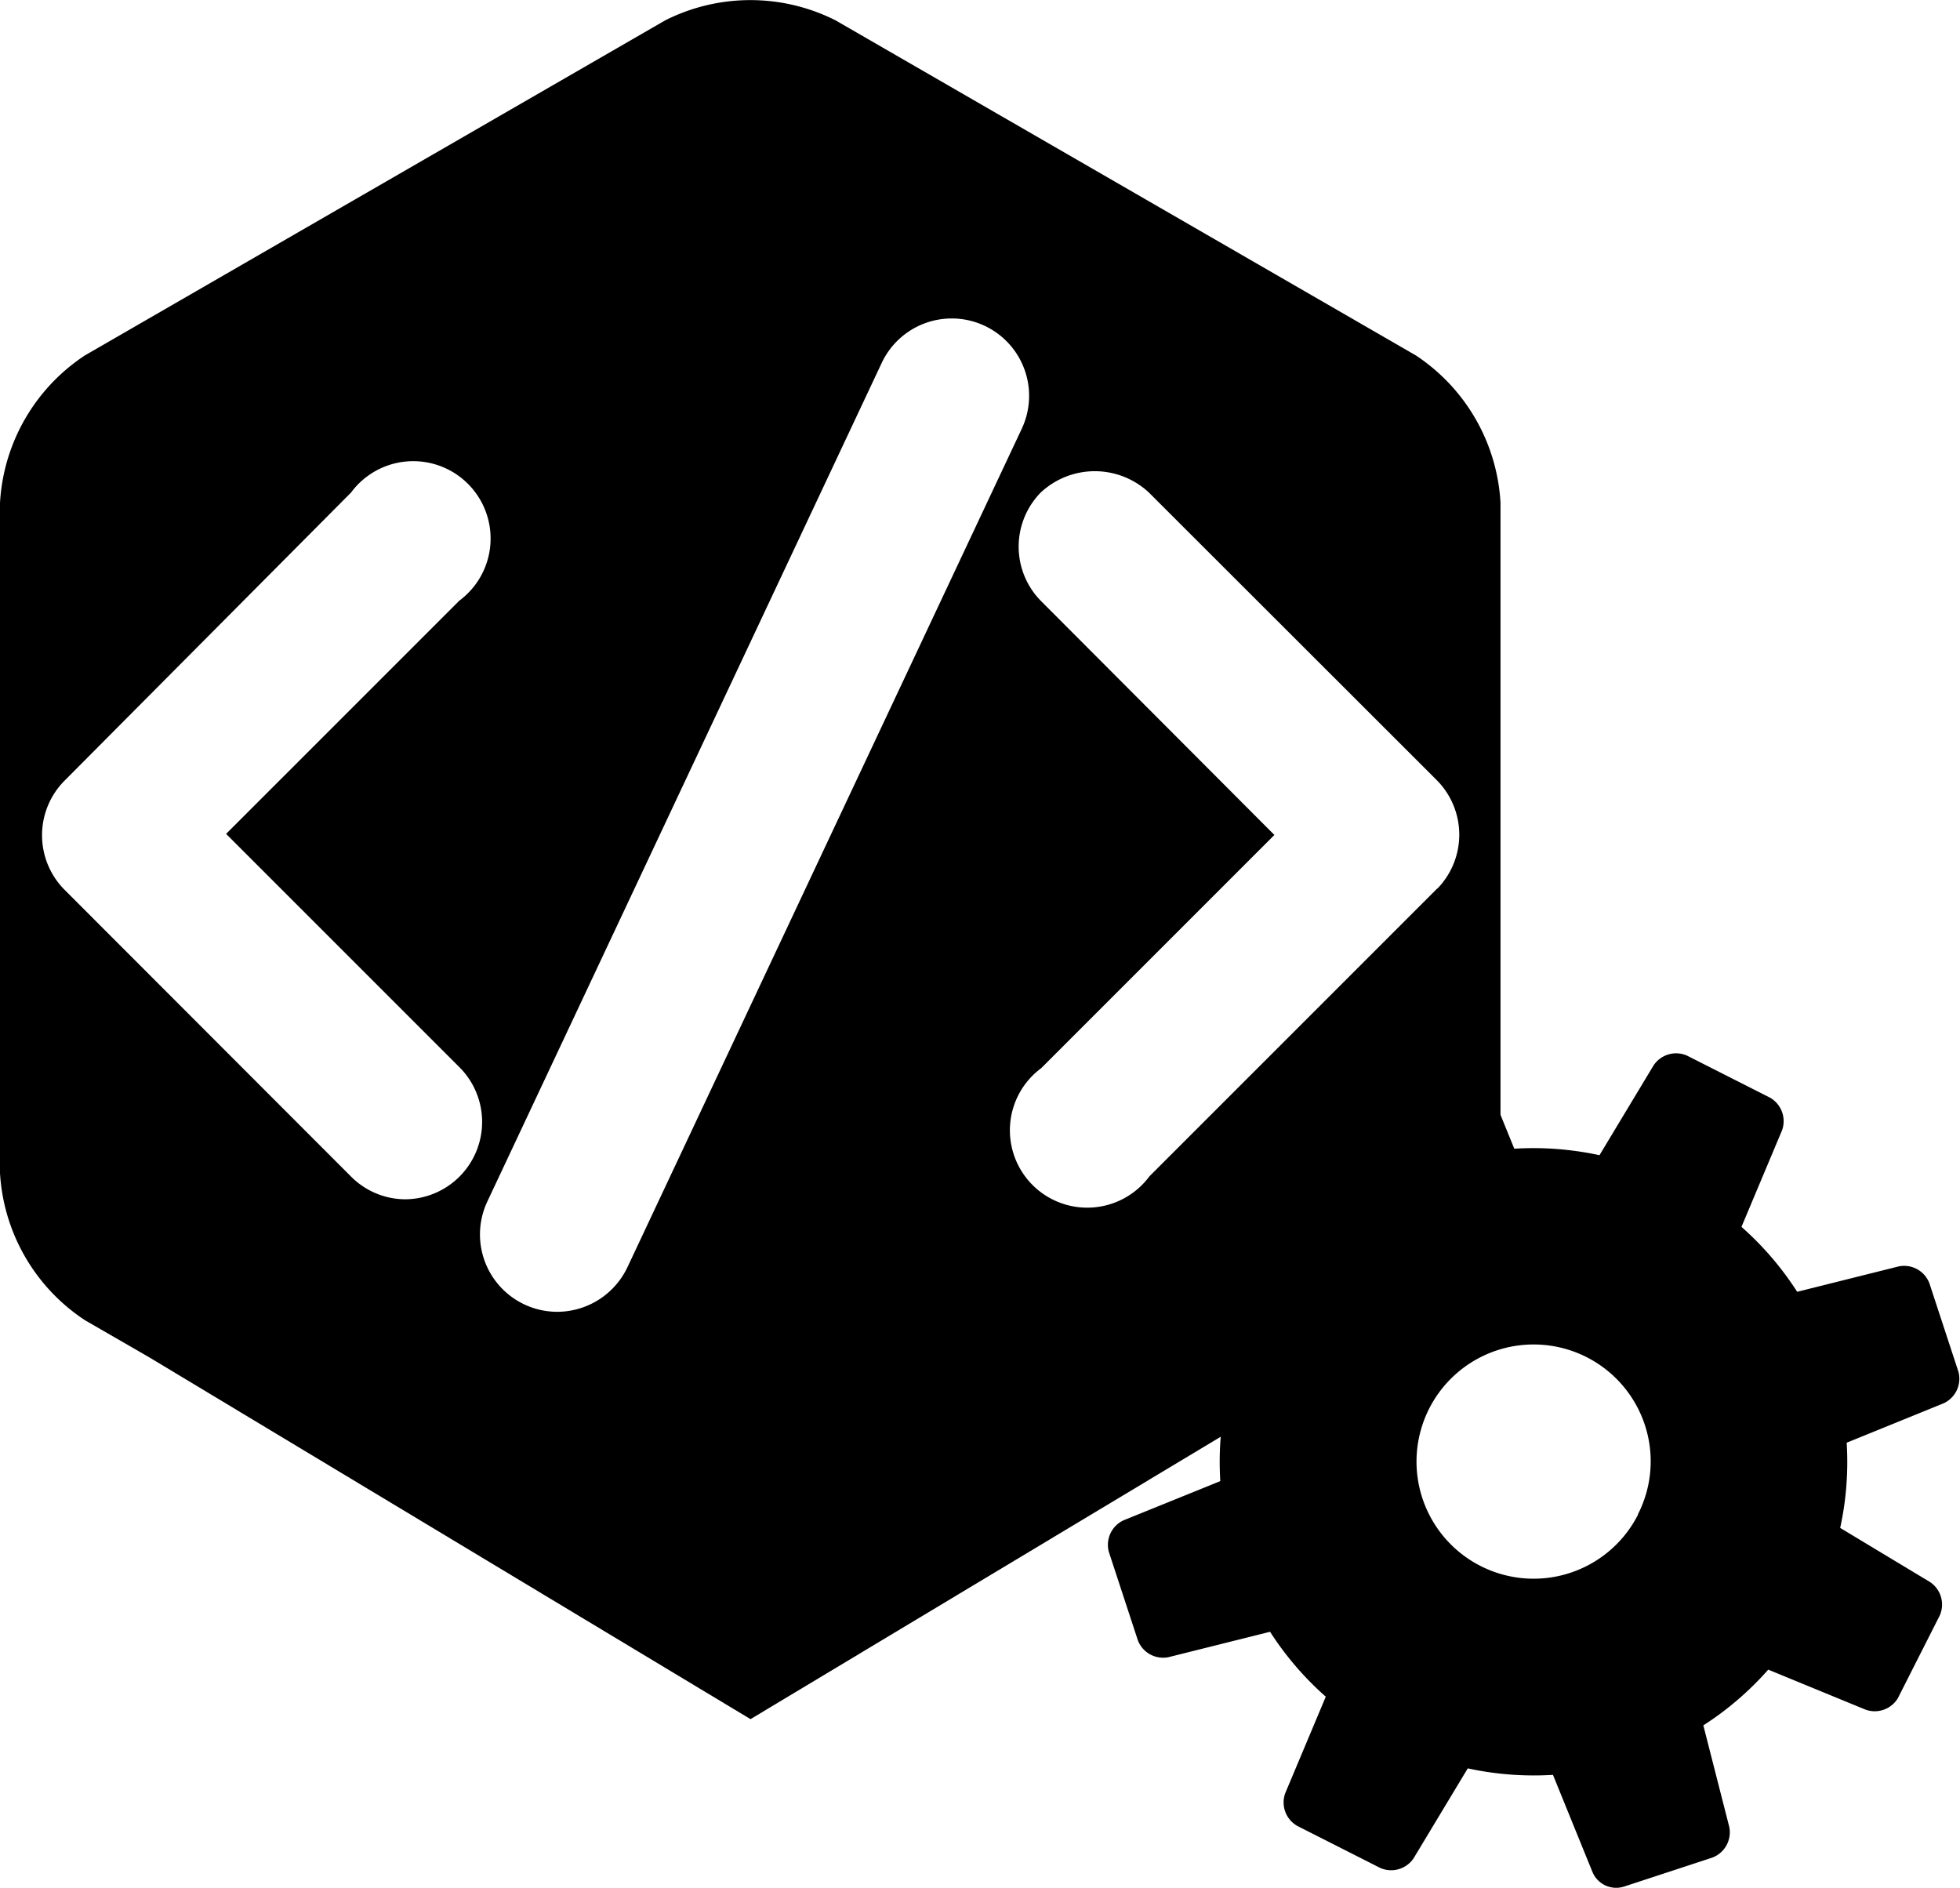
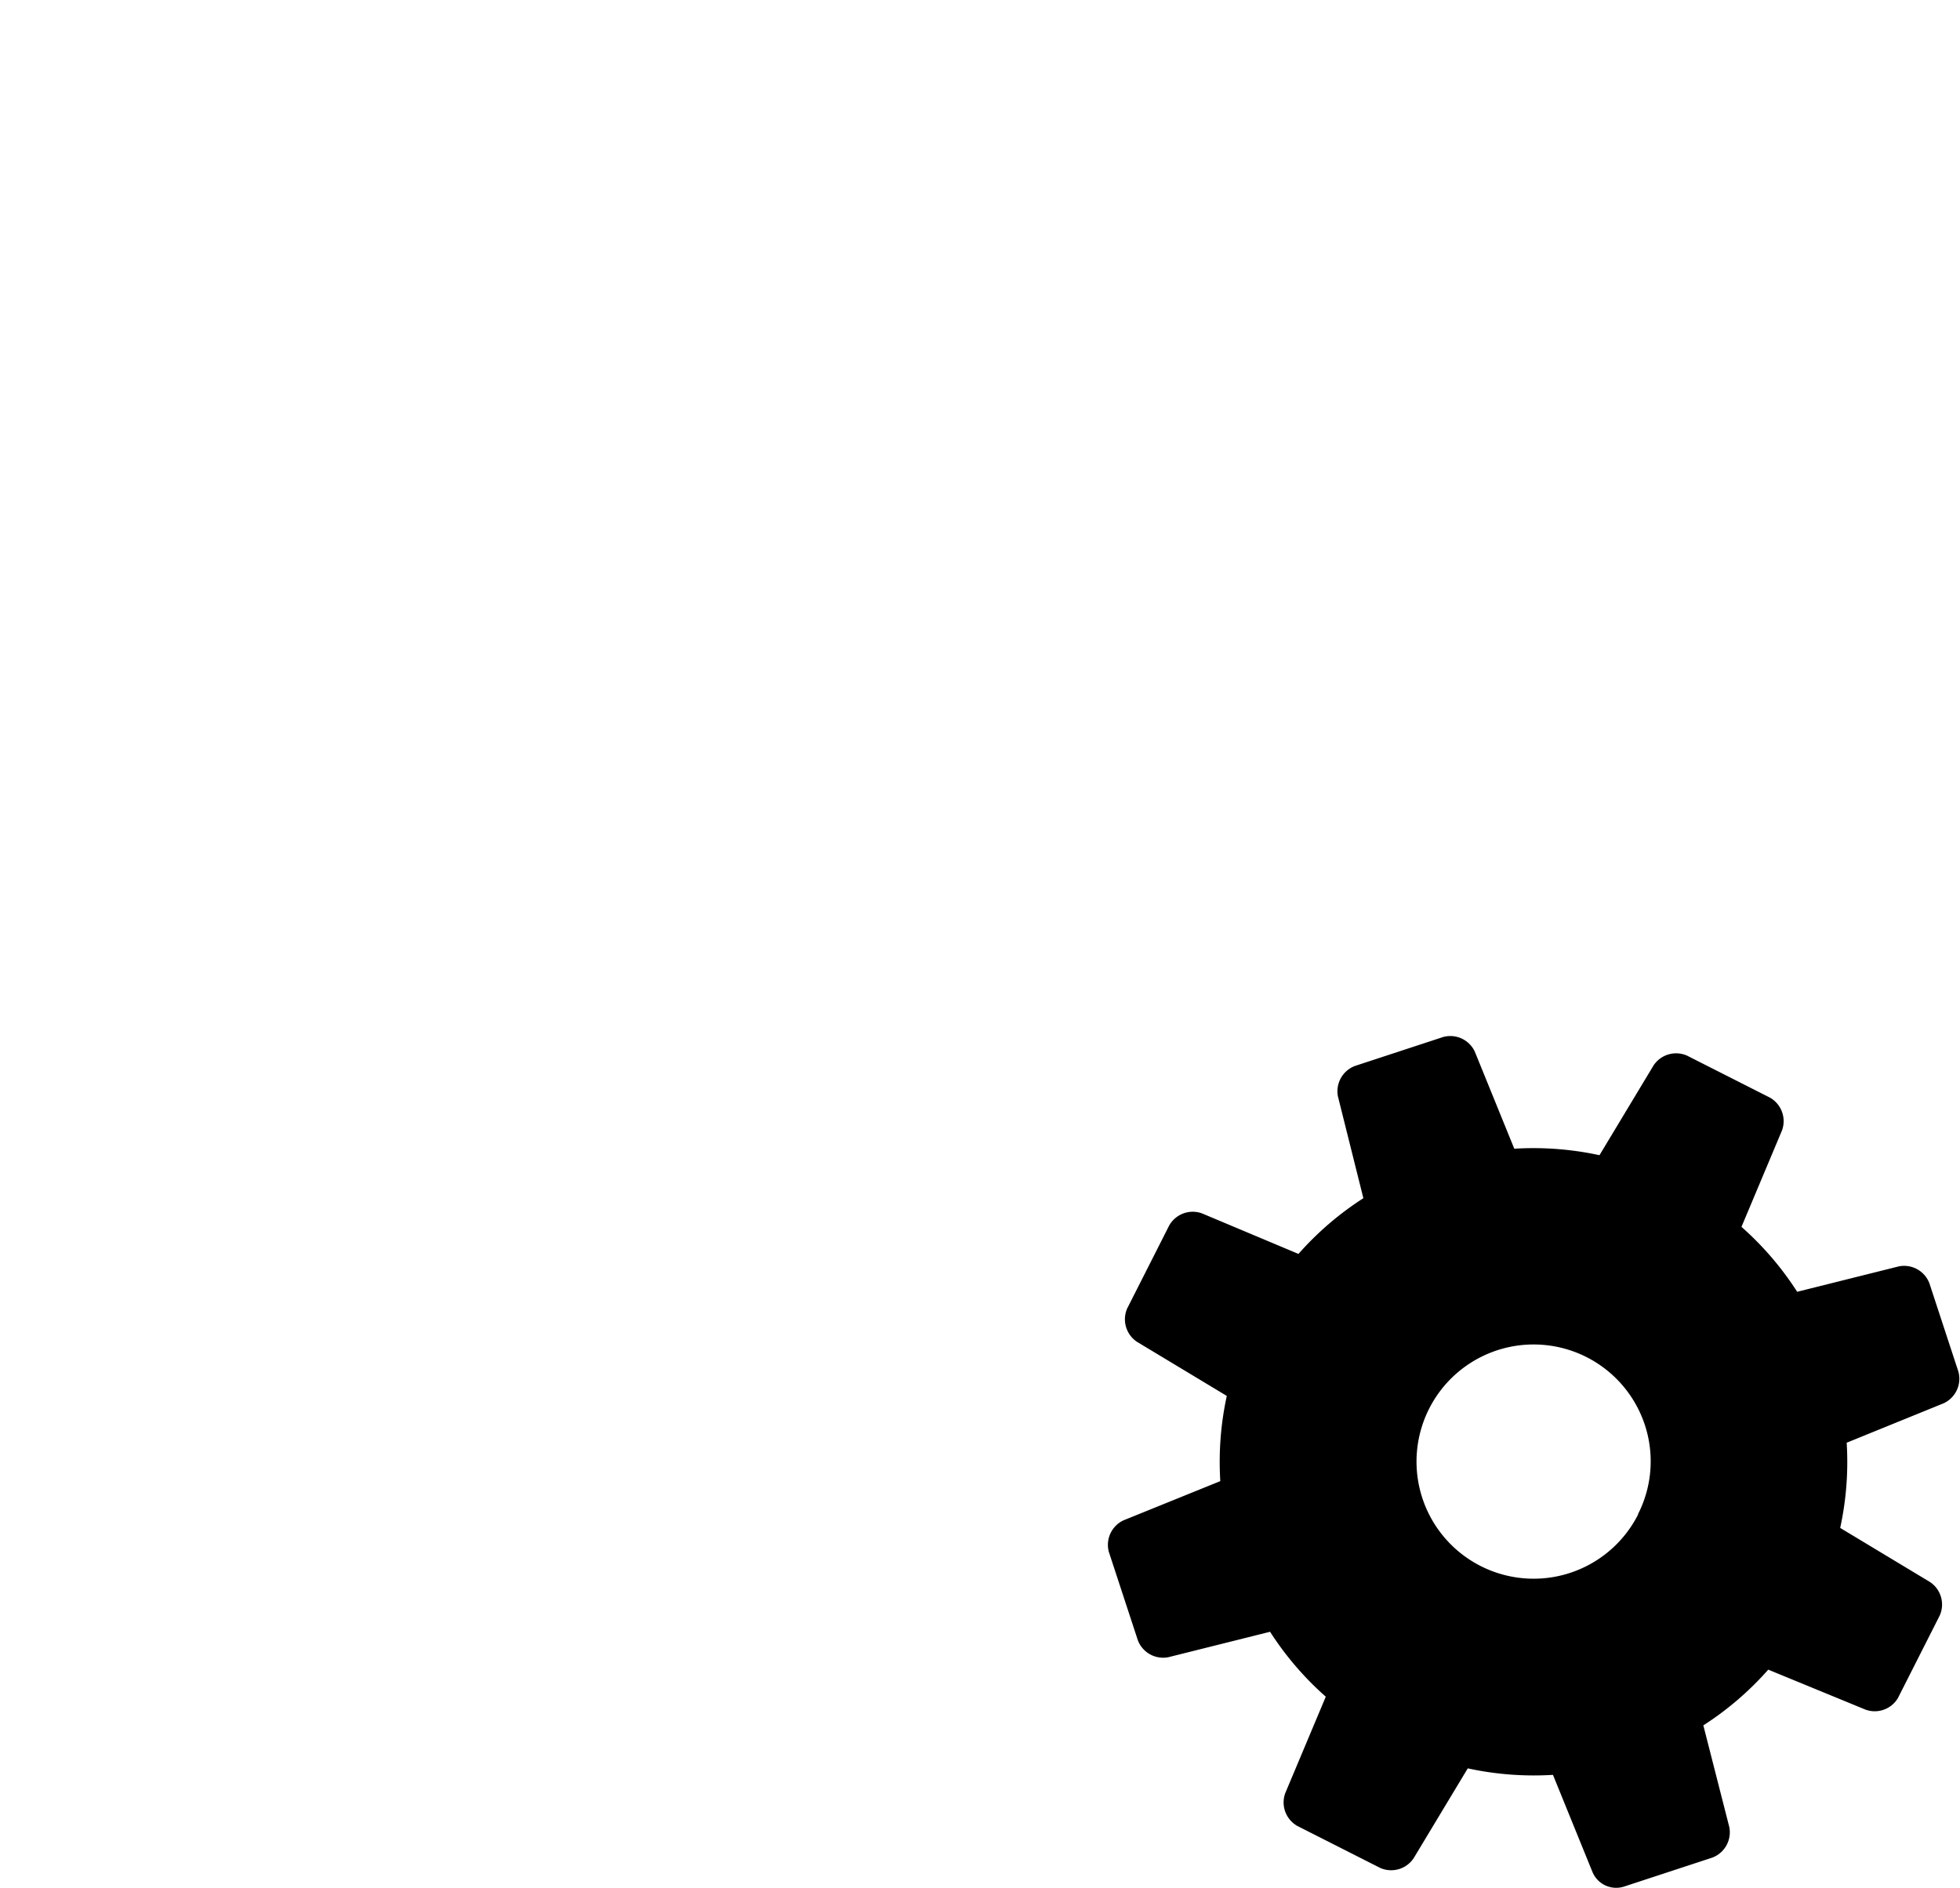
<svg xmlns="http://www.w3.org/2000/svg" viewBox="0 0 72.47 69.79">
  <g transform="translate(-127.02 -169.79)">
-     <path d="m179.37 182.93-21.46-12.39a7 7 0 0 0 -6.29 0l-21.46 12.39a7 7 0 0 0 -3.14 5.45v24.78a7 7 0 0 0 3.14 5.44l2.39 1.38 22.22 13.37 22.23-13.35 2.36-1.36a7 7 0 0 0 3.14-5.44v-24.83a7 7 0 0 0 -3.13-5.44zm-37.37 31.2a2.84 2.84 0 0 1 -2-.84l-10.61-10.62a2.86 2.86 0 0 1 0-4l10.61-10.67a2.86 2.86 0 1 1 4 4l-8.62 8.62 8.59 8.59a2.86 2.86 0 0 1 -1.97 4.92zm8.22 2.51a2.88 2.88 0 0 1 -2.59 1.65 2.86 2.86 0 0 1 -2.59-4.08l14.58-31a2.86 2.86 0 1 1 5.18 2.43zm29.94-14-10.64 10.64a2.86 2.86 0 1 1 -4-4l8.62-8.62-8.64-8.66a2.86 2.86 0 0 1 0-4 2.93 2.93 0 0 1 4 0l10.62 10.61a2.86 2.86 0 0 1 .04 4.04z" />
    <path d="m197.19 232.58 1.55-3.06a1 1 0 0 0 -.36-1.24l-3.32-2a11.46 11.46 0 0 0 .24-3.15l3.59-1.46a1 1 0 0 0 .54-1.17l-1.07-3.26a1 1 0 0 0 -1.13-.63l-3.76.94a11.45 11.45 0 0 0 -2.06-2.4l1.5-3.57a1 1 0 0 0 -.45-1.21l-3.06-1.55a1 1 0 0 0 -1.24.36l-2 3.32a11.56 11.56 0 0 0 -3.15-.24l-1.46-3.59a1 1 0 0 0 -1.17-.54l-3.26 1.07a1 1 0 0 0 -.63 1.13l.94 3.76a11.44 11.44 0 0 0 -2.4 2.06l-3.57-1.5a1 1 0 0 0 -1.21.45l-1.55 3.06a1 1 0 0 0 .36 1.24l3.32 2a11.47 11.47 0 0 0 -.24 3.15l-3.58 1.45a1 1 0 0 0 -.54 1.17l1.07 3.26a1 1 0 0 0 1.13.63l3.76-.94a11.44 11.44 0 0 0 2.06 2.4l-1.5 3.57a1 1 0 0 0 .45 1.21l3.06 1.55a1 1 0 0 0 1.24-.36l2-3.32a11.53 11.53 0 0 0 3.15.24l1.46 3.59a.95.95 0 0 0 1.17.54l3.26-1.07a1 1 0 0 0 .63-1.13l-.96-3.76a11.43 11.43 0 0 0 2.4-2.06l3.6 1.48a1 1 0 0 0 1.19-.42zm-9.6-6.8a4.33 4.33 0 1 1 .25-3.3 4.3 4.3 0 0 1 -.26 3.3z" />
  </g>
</svg>